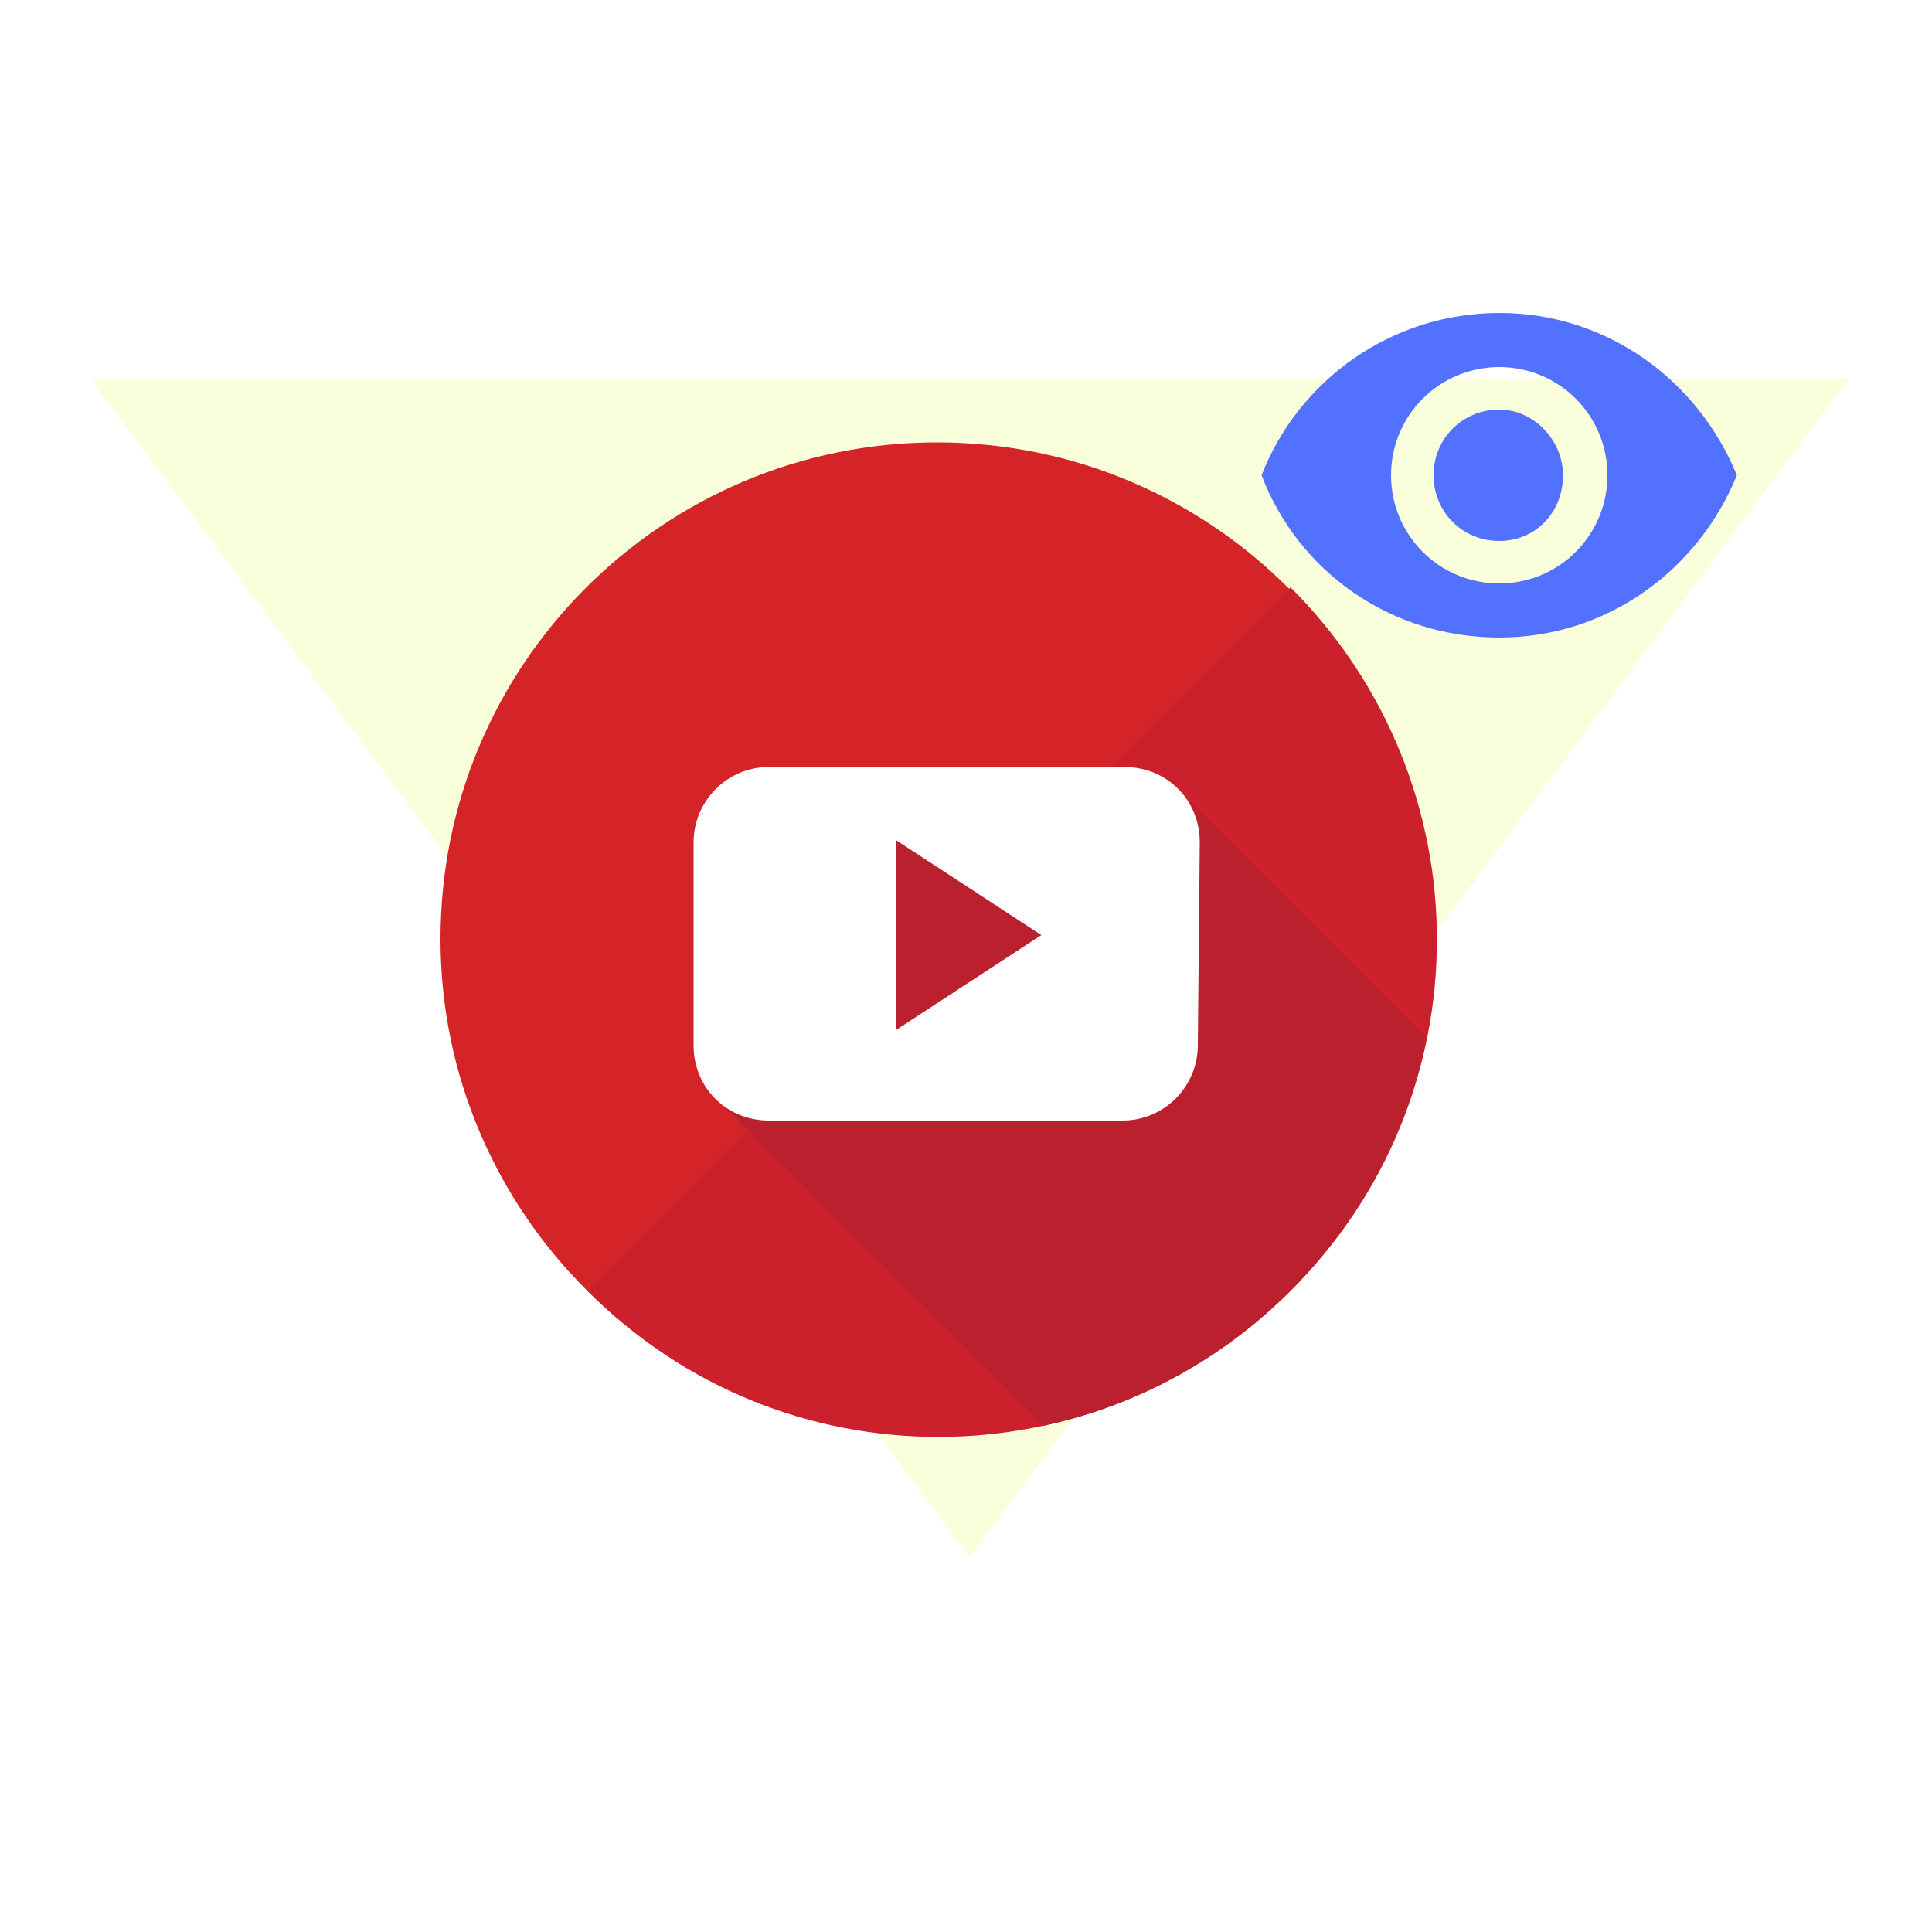
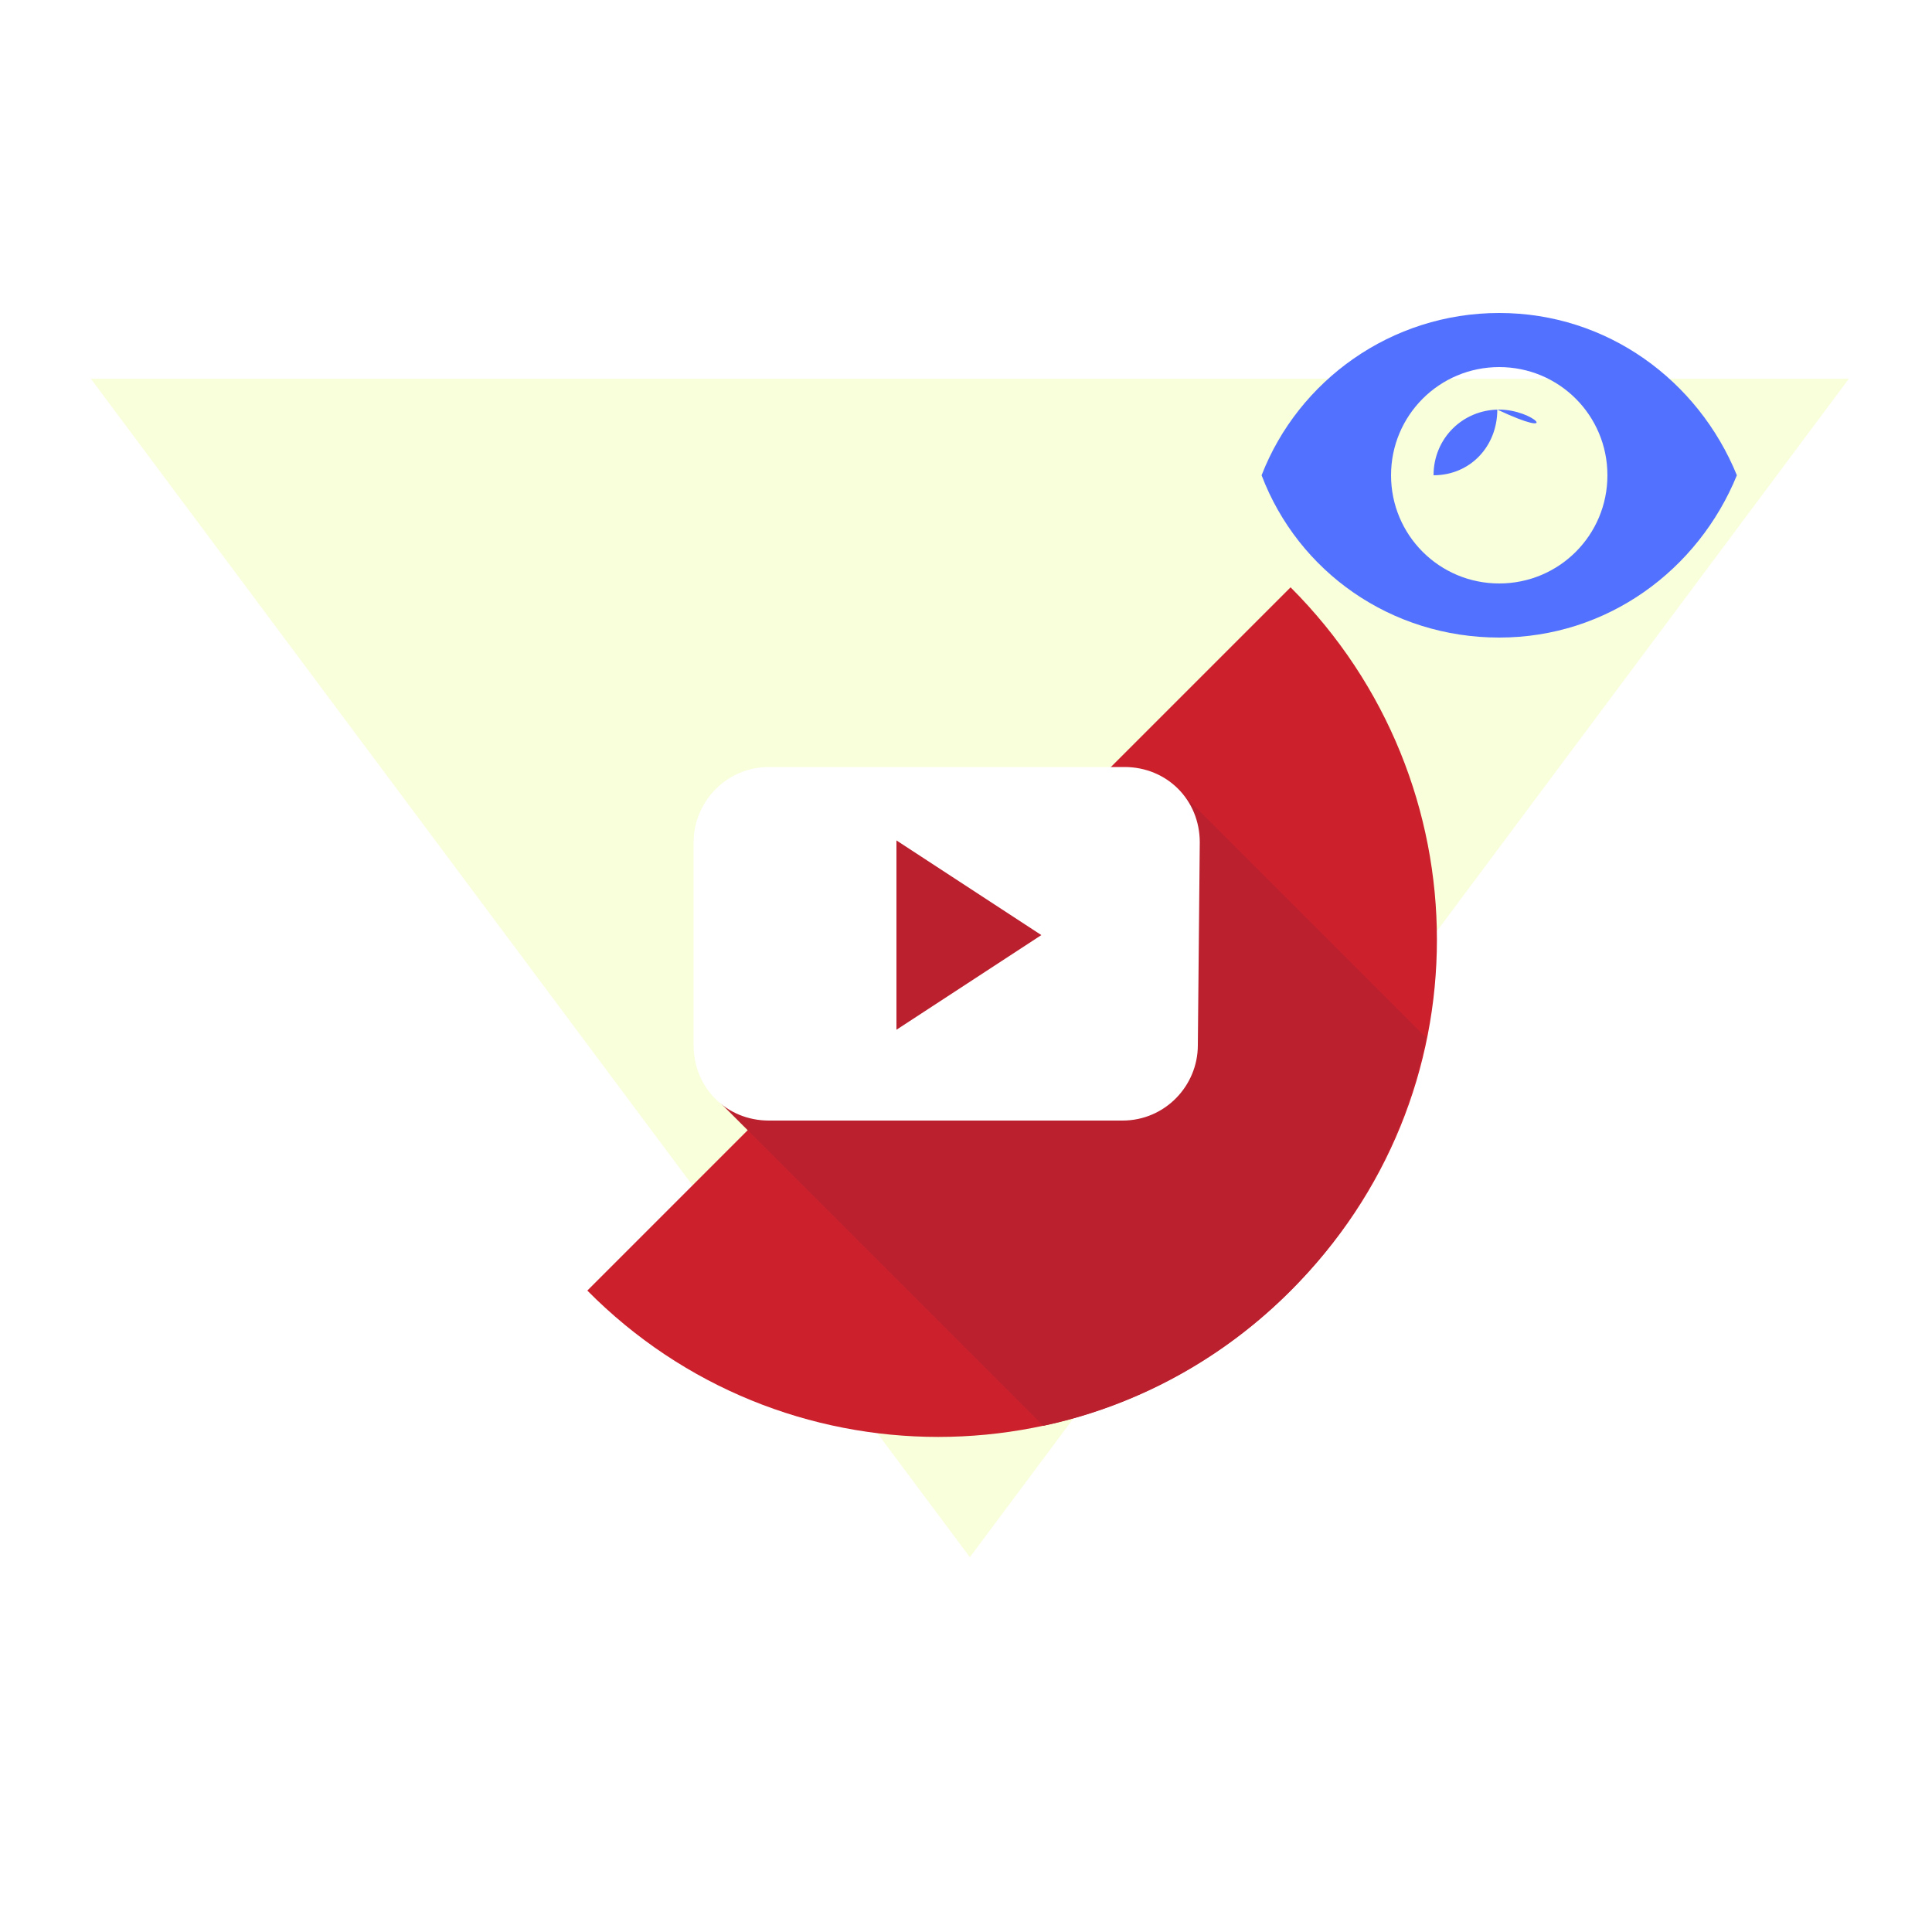
<svg xmlns="http://www.w3.org/2000/svg" xmlns:xlink="http://www.w3.org/1999/xlink" version="1.1" id="katman_1" x="0px" y="0px" viewBox="0 0 100 100" style="enable-background:new 0 0 100 100;" xml:space="preserve">
  <style type="text/css">
	.st0{fill:#FFFFFF;}
	.st1{fill:#F8FFDA;}
	.st2{clip-path:url(#SVGID_00000061467972249327198830000012858940801174494621_);}
	.st3{fill:#D42428;}
	.st4{fill:#CC202D;}
	.st5{fill:#BA202E;}
	.st6{fill-rule:evenodd;clip-rule:evenodd;fill:#FFFFFF;}
	.st7{clip-path:url(#SVGID_00000022560205330776639440000006546691720048050092_);}
	.st8{fill:#5271FF;}
</style>
  <rect x="-10" y="-10" class="st0" width="120" height="120" />
  <rect x="-10" y="-10" class="st0" width="120" height="120" />
  <rect x="-10" y="-10" class="st0" width="120" height="120" />
  <rect x="-10" y="-10" class="st0" width="120" height="120" />
  <path class="st1" d="M4.7,19.6l45.5,61l45.5-61H4.7" />
  <g>
    <defs>
      <rect id="SVGID_1_" x="22.8" y="22.8" width="51.8" height="51.8" />
    </defs>
    <clipPath id="SVGID_00000009555346508412496030000003403309455803933337_">
      <use xlink:href="#SVGID_1_" style="overflow:visible;" />
    </clipPath>
    <g style="clip-path:url(#SVGID_00000009555346508412496030000003403309455803933337_);">
-       <path class="st3" d="M22.8,48.6c0-14.2,11.5-25.7,25.7-25.7c14.2,0,25.7,11.5,25.7,25.7c0,14.2-11.5,25.7-25.7,25.7    C34.4,74.3,22.8,62.8,22.8,48.6z" />
-     </g>
+       </g>
  </g>
  <path class="st4" d="M66.8,30.4c10.1,10.1,10.1,26.4,0,36.4c-10.1,10.1-26.4,10.1-36.4,0L66.8,30.4z" />
  <path class="st5" d="M73.8,53.7L61.1,41l-15,1.7L37,56.8l17,17C63.9,71.7,71.8,63.8,73.8,53.7" />
  <path class="st6" d="M62.1,43.6c0-2.2-1.7-3.9-3.9-3.9H39.8c-2.2,0-3.9,1.8-3.9,3.9v10.5c0,2.2,1.7,3.9,3.9,3.9h18.3  c2.2,0,3.9-1.8,3.9-3.9L62.1,43.6L62.1,43.6z M46.4,53.3v-9.8l7.5,4.9L46.4,53.3z" />
  <g>
    <defs>
      <rect id="SVGID_00000059267887878350854480000000102741473131743158_" x="65.3" y="16.2" width="24.6" height="16.8" />
    </defs>
    <clipPath id="SVGID_00000153677159563595813500000004776207553264356029_">
      <use xlink:href="#SVGID_00000059267887878350854480000000102741473131743158_" style="overflow:visible;" />
    </clipPath>
    <g style="clip-path:url(#SVGID_00000153677159563595813500000004776207553264356029_);">
-       <path class="st8" d="M77.6,16.2c-5.6,0-10.4,3.5-12.3,8.4C67.2,29.6,72,33,77.6,33c5.6,0,10.3-3.5,12.3-8.4    C87.9,19.7,83.2,16.2,77.6,16.2z M77.6,30.2c-3.1,0-5.6-2.5-5.6-5.6s2.5-5.6,5.6-5.6c3.1,0,5.6,2.5,5.6,5.6S80.7,30.2,77.6,30.2z     M77.6,21.2c-1.9,0-3.4,1.5-3.4,3.4c0,1.9,1.5,3.4,3.4,3.4c1.9,0,3.3-1.5,3.3-3.4C80.9,22.8,79.4,21.2,77.6,21.2z" />
+       <path class="st8" d="M77.6,16.2c-5.6,0-10.4,3.5-12.3,8.4C67.2,29.6,72,33,77.6,33c5.6,0,10.3-3.5,12.3-8.4    C87.9,19.7,83.2,16.2,77.6,16.2z M77.6,30.2c-3.1,0-5.6-2.5-5.6-5.6s2.5-5.6,5.6-5.6c3.1,0,5.6,2.5,5.6,5.6S80.7,30.2,77.6,30.2z     M77.6,21.2c-1.9,0-3.4,1.5-3.4,3.4c1.9,0,3.3-1.5,3.3-3.4C80.9,22.8,79.4,21.2,77.6,21.2z" />
    </g>
  </g>
</svg>